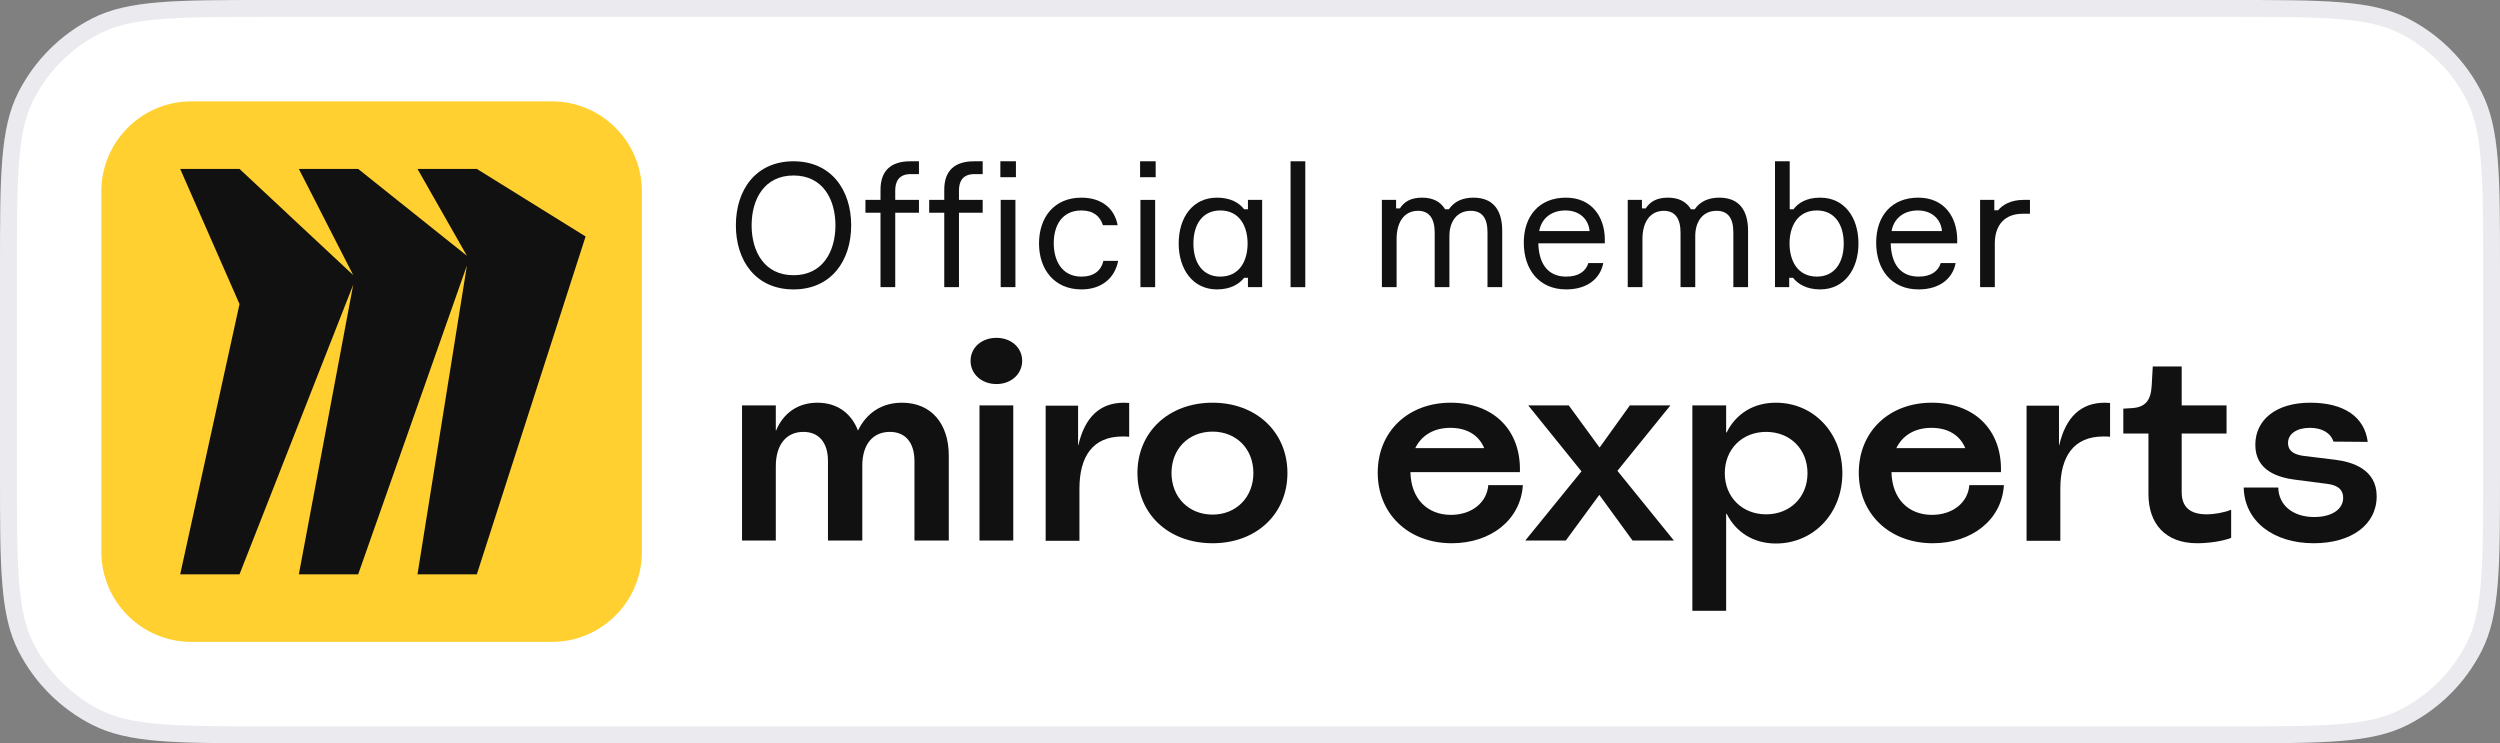
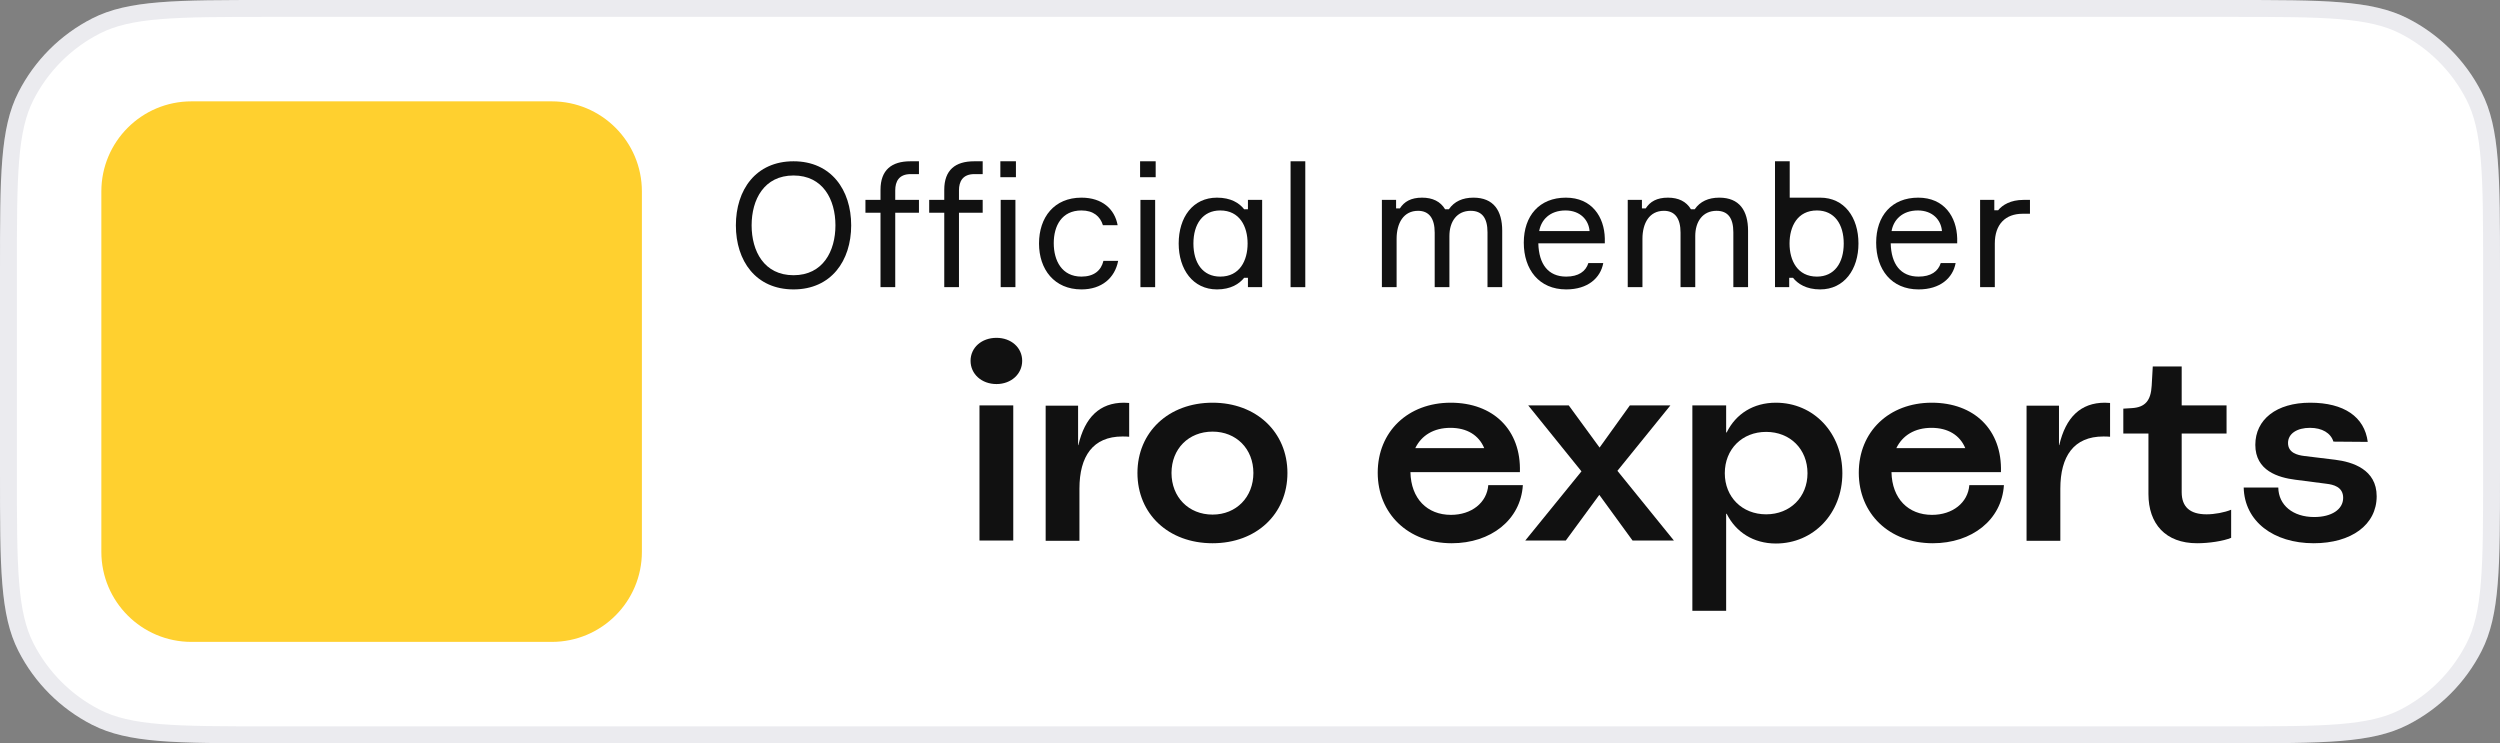
<svg xmlns="http://www.w3.org/2000/svg" width="148" height="44" viewBox="0 0 148 44" fill="none">
  <rect x="0" y="0" width="148" height="44" fill="#808080" stroke="none" />
  <path d="M0 16C0 10.399 0 7.599 1.09 5.46C2.049 3.578 3.578 2.049 5.46 1.09C7.599 0 10.399 0 16 0H132C137.601 0 140.401 0 142.54 1.09C144.422 2.049 145.951 3.578 146.91 5.46C148 7.599 148 10.399 148 16V28C148 33.6 148 36.401 146.91 38.54C145.951 40.422 144.422 41.951 142.54 42.91C140.401 44 137.601 44 132 44H16C10.399 44 7.599 44 5.46 42.91C3.578 41.951 2.049 40.422 1.09 38.54C0 36.401 0 33.6 0 28V16Z" fill="white" />
  <path fill-rule="evenodd" clip-rule="evenodd" d="M132 1H16C13.183 1 11.131 1.001 9.513 1.133C7.908 1.264 6.819 1.52 5.914 1.981C4.221 2.844 2.844 4.221 1.981 5.914C1.52 6.819 1.264 7.908 1.133 9.513C1.001 11.131 1 13.183 1 16V28C1 30.817 1.001 32.869 1.133 34.486C1.264 36.092 1.52 37.181 1.981 38.086C2.844 39.779 4.221 41.156 5.914 42.019C6.819 42.48 7.908 42.736 9.513 42.867C11.131 42.999 13.183 43 16 43H132C134.817 43 136.869 42.999 138.487 42.867C140.092 42.736 141.181 42.48 142.086 42.019C143.779 41.156 145.156 39.779 146.019 38.086C146.48 37.181 146.736 36.092 146.867 34.486C146.999 32.869 147 30.817 147 28V16C147 13.183 146.999 11.131 146.867 9.513C146.736 7.908 146.48 6.819 146.019 5.914C145.156 4.221 143.779 2.844 142.086 1.981C141.181 1.52 140.092 1.264 138.487 1.133C136.869 1.001 134.817 1 132 1ZM1.09 5.46C0 7.599 0 10.399 0 16V28C0 33.6 0 36.401 1.09 38.54C2.049 40.422 3.578 41.951 5.46 42.91C7.599 44 10.399 44 16 44H132C137.601 44 140.401 44 142.54 42.91C144.422 41.951 145.951 40.422 146.91 38.54C148 36.401 148 33.6 148 28V16C148 10.399 148 7.599 146.91 5.46C145.951 3.578 144.422 2.049 142.54 1.09C140.401 0 137.601 0 132 0H16C10.399 0 7.599 0 5.46 1.09C3.578 2.049 2.049 3.578 1.09 5.46Z" fill="#050038" fill-opacity="0.08" />
  <path d="M6 11.333C6 8.388 8.388 6 11.333 6H32.667C35.612 6 38 8.388 38 11.333V32.667C38 35.612 35.612 38 32.667 38H11.333C8.388 38 6 35.612 6 32.667V11.333Z" fill="#FFD02F" />
-   <path fill-rule="evenodd" clip-rule="evenodd" d="M28.228 10H24.715L27.642 15.143L21.203 10H17.691L20.91 16.286L14.179 10H10.667L14.179 18L10.667 34H14.179L20.91 16.857L17.691 34H21.203L27.642 15.714L24.715 34H28.228L34.667 14L28.228 10Z" fill="#111111" />
  <path d="M46.977 9.548C44.742 9.548 43.564 11.239 43.564 13.341C43.564 15.442 44.742 17.133 46.977 17.133C49.201 17.133 50.39 15.442 50.39 13.341C50.39 11.239 49.201 9.548 46.977 9.548ZM46.977 16.293C45.234 16.293 44.496 14.868 44.496 13.341C44.496 11.813 45.234 10.389 46.977 10.389C48.719 10.389 49.458 11.813 49.458 13.341C49.458 14.868 48.719 16.293 46.977 16.293Z" fill="#111111" />
  <path d="M54.402 12.592V11.834H52.998V11.27C52.998 10.737 53.223 10.307 53.91 10.307H54.402V9.548H53.9C52.782 9.548 52.126 10.061 52.126 11.239V11.834H51.234V12.592H52.126V17H52.998V12.592H54.402Z" fill="#111111" />
  <path d="M58.175 12.592V11.834H56.771V11.27C56.771 10.737 56.997 10.307 57.683 10.307H58.175V9.548H57.673C56.556 9.548 55.9 10.061 55.9 11.239V11.834H55.008V12.592H55.9V17H56.771V12.592H58.175ZM60.143 10.491V9.548H59.221V10.491H60.143ZM60.113 11.834H59.241V17H60.113V11.834Z" fill="#111111" />
  <path d="M65.323 15.442C65.19 16.016 64.76 16.375 64.022 16.375C62.863 16.375 62.382 15.432 62.382 14.396C62.382 13.371 62.853 12.459 64.022 12.459C64.729 12.459 65.129 12.808 65.293 13.331H66.164C65.99 12.377 65.251 11.701 64.022 11.701C62.412 11.701 61.51 12.859 61.51 14.417C61.51 15.944 62.412 17.133 64.022 17.133C65.221 17.133 66 16.457 66.195 15.442H65.323Z" fill="#111111" />
  <path d="M68.416 10.491V9.548H67.493V10.491H68.416ZM68.385 11.834H67.514V17H68.385V11.834Z" fill="#111111" />
  <path d="M73.878 11.834V12.387H73.653C73.366 12.018 72.864 11.701 72.044 11.701C70.619 11.701 69.778 12.859 69.778 14.417C69.778 15.944 70.619 17.133 72.044 17.133C72.864 17.133 73.366 16.805 73.653 16.447H73.878V17H74.719V11.834H73.878ZM72.238 16.375C71.203 16.375 70.65 15.565 70.65 14.417C70.65 13.269 71.203 12.459 72.238 12.459C73.386 12.459 73.858 13.402 73.858 14.417C73.858 15.432 73.386 16.375 72.238 16.375Z" fill="#111111" />
  <path d="M76.402 9.548V17H77.273V9.548H76.402Z" fill="#111111" />
  <path d="M87.23 11.701C86.584 11.701 86.092 11.926 85.774 12.387H85.549C85.272 11.926 84.811 11.701 84.186 11.701C83.529 11.701 83.13 11.937 82.874 12.336H82.648V11.834H81.808V17H82.679V14.14C82.679 13.207 83.089 12.48 83.95 12.48C84.596 12.48 84.934 12.921 84.934 13.771V17H85.805V13.976C85.805 13.105 86.256 12.48 87.066 12.48C87.732 12.48 88.06 12.9 88.06 13.751V17H88.931V13.659C88.931 12.47 88.419 11.701 87.23 11.701Z" fill="#111111" />
  <path d="M95.005 14.11C94.975 12.838 94.237 11.701 92.699 11.701C91.131 11.701 90.208 12.777 90.208 14.366C90.208 15.954 91.11 17.133 92.719 17.133C94.001 17.133 94.749 16.457 94.913 15.575H94.031C93.878 16.067 93.447 16.375 92.719 16.375C91.653 16.375 91.1 15.637 91.069 14.407H95.005V14.11ZM92.678 12.459C93.55 12.459 94.052 13.023 94.103 13.679H91.121C91.233 13.023 91.746 12.459 92.678 12.459Z" fill="#111111" />
  <path d="M101.784 11.701C101.138 11.701 100.646 11.926 100.328 12.387H100.103C99.826 11.926 99.365 11.701 98.74 11.701C98.084 11.701 97.684 11.937 97.428 12.336H97.202V11.834H96.362V17H97.233V14.14C97.233 13.207 97.643 12.48 98.504 12.48C99.15 12.48 99.488 12.921 99.488 13.771V17H100.359V13.976C100.359 13.105 100.81 12.48 101.62 12.48C102.286 12.48 102.614 12.9 102.614 13.751V17H103.485V13.659C103.485 12.47 102.973 11.701 101.784 11.701Z" fill="#111111" />
-   <path d="M107.755 11.701C106.935 11.701 106.454 12.018 106.177 12.387H105.951V9.548H105.08V17H105.921V16.447H106.146C106.433 16.805 106.935 17.133 107.755 17.133C109.18 17.133 110.021 15.944 110.021 14.417C110.021 12.859 109.18 11.701 107.755 11.701ZM107.561 16.375C106.413 16.375 105.941 15.432 105.941 14.417C105.941 13.402 106.413 12.459 107.561 12.459C108.596 12.459 109.149 13.269 109.149 14.417C109.149 15.565 108.596 16.375 107.561 16.375Z" fill="#111111" />
+   <path d="M107.755 11.701H105.951V9.548H105.08V17H105.921V16.447H106.146C106.433 16.805 106.935 17.133 107.755 17.133C109.18 17.133 110.021 15.944 110.021 14.417C110.021 12.859 109.18 11.701 107.755 11.701ZM107.561 16.375C106.413 16.375 105.941 15.432 105.941 14.417C105.941 13.402 106.413 12.459 107.561 12.459C108.596 12.459 109.149 13.269 109.149 14.417C109.149 15.565 108.596 16.375 107.561 16.375Z" fill="#111111" />
  <path d="M115.866 14.11C115.835 12.838 115.097 11.701 113.559 11.701C111.991 11.701 111.069 12.777 111.069 14.366C111.069 15.954 111.971 17.133 113.58 17.133C114.861 17.133 115.609 16.457 115.773 15.575H114.892C114.738 16.067 114.308 16.375 113.58 16.375C112.514 16.375 111.96 15.637 111.93 14.407H115.866V14.11ZM113.539 12.459C114.41 12.459 114.912 13.023 114.964 13.679H111.981C112.094 13.023 112.606 12.459 113.539 12.459Z" fill="#111111" />
  <path d="M120.174 11.834H119.785C119.036 11.834 118.544 12.131 118.288 12.449H118.063V11.834H117.222V17H118.093V14.417C118.093 13.279 118.719 12.654 119.744 12.654H120.174V11.834Z" fill="#111111" />
-   <path d="M53.4 23.84C52.184 23.84 51.288 24.464 50.792 25.488C50.392 24.448 49.544 23.84 48.392 23.84C47.24 23.84 46.376 24.448 45.944 25.488H45.928V24H43.928V32H45.928V27.6C45.928 26.32 46.552 25.568 47.56 25.568C48.472 25.568 49.016 26.192 49.016 27.296V32H51.048V27.568C51.048 26.304 51.672 25.568 52.68 25.568C53.592 25.568 54.136 26.192 54.136 27.296V32H56.168V26.976C56.168 25.04 55.096 23.84 53.4 23.84Z" fill="#111111" />
  <path d="M58.993 22.736C59.857 22.736 60.513 22.144 60.513 21.36C60.513 20.576 59.857 20 58.993 20C58.113 20 57.457 20.576 57.457 21.36C57.457 22.144 58.113 22.736 58.993 22.736ZM57.985 32H59.985V24H57.985V32Z" fill="#111111" />
  <path d="M66.543 23.84C65.103 23.84 64.223 24.704 63.839 26.352H63.823V24.016H61.903V32.016H63.903V28.928C63.903 27.008 64.703 25.84 66.447 25.84C66.575 25.84 66.735 25.84 66.847 25.856V23.856C66.751 23.856 66.639 23.84 66.543 23.84Z" fill="#111111" />
  <path d="M71.784 32.16C74.376 32.16 76.216 30.432 76.216 28C76.216 25.584 74.376 23.84 71.784 23.84C69.177 23.84 67.337 25.584 67.337 28C67.337 30.432 69.177 32.16 71.784 32.16ZM71.784 30.464C70.361 30.464 69.353 29.424 69.353 28C69.353 26.576 70.361 25.552 71.784 25.552C73.192 25.552 74.201 26.576 74.201 28C74.201 29.424 73.192 30.464 71.784 30.464Z" fill="#111111" />
  <path d="M88.106 28.72C88.025 29.76 87.114 30.48 85.897 30.48C84.49 30.48 83.529 29.52 83.498 27.952H89.978C90.058 25.44 88.394 23.84 85.882 23.84C83.353 23.84 81.561 25.552 81.561 27.984C81.561 30.4 83.353 32.16 85.945 32.16C88.249 32.16 90.025 30.784 90.153 28.72H88.106ZM85.865 25.328C86.841 25.328 87.546 25.76 87.865 26.528H83.785C84.153 25.776 84.874 25.328 85.865 25.328Z" fill="#111111" />
  <path d="M99.095 32L95.751 27.872L98.887 24H96.487L94.695 26.496L92.871 24H90.471L93.623 27.904L90.295 32H92.695L94.679 29.296L96.647 32H99.095Z" fill="#111111" />
  <path d="M105.132 23.84C103.804 23.84 102.764 24.496 102.22 25.6H102.188V24H100.188V36.16H102.188V30.416H102.22C102.764 31.504 103.804 32.176 105.132 32.176C107.356 32.176 109.068 30.4 109.068 28.016C109.068 25.632 107.372 23.84 105.132 23.84ZM104.556 30.448C103.132 30.448 102.108 29.424 102.108 28.016C102.108 26.592 103.132 25.568 104.556 25.568C105.98 25.568 107.004 26.592 107.004 28.016C107.004 29.424 105.98 30.448 104.556 30.448Z" fill="#111111" />
  <path d="M116.584 28.72C116.504 29.76 115.592 30.48 114.376 30.48C112.968 30.48 112.008 29.52 111.976 27.952H118.456C118.536 25.44 116.872 23.84 114.36 23.84C111.832 23.84 110.04 25.552 110.04 27.984C110.04 30.4 111.832 32.16 114.424 32.16C116.728 32.16 118.504 30.784 118.632 28.72H116.584ZM114.344 25.328C115.32 25.328 116.024 25.76 116.344 26.528H112.264C112.632 25.776 113.352 25.328 114.344 25.328Z" fill="#111111" />
  <path d="M124.612 23.84C123.172 23.84 122.292 24.704 121.908 26.352H121.892V24.016H119.972V32.016H121.972V28.928C121.972 27.008 122.772 25.84 124.516 25.84C124.644 25.84 124.804 25.84 124.916 25.856V23.856C124.82 23.856 124.708 23.84 124.612 23.84Z" fill="#111111" />
  <path d="M130.628 30.448C129.636 30.448 129.156 30 129.156 29.136V25.664H131.812V24H129.156V21.696H127.444L127.38 22.832C127.332 23.712 126.996 24.112 126.212 24.16L125.7 24.192V25.664H127.188V29.248C127.188 31.008 128.196 32.16 130.068 32.16C130.772 32.16 131.62 32.032 132.084 31.84V30.176C131.7 30.336 131.108 30.448 130.628 30.448Z" fill="#111111" />
  <path d="M136.971 32.16C139.195 32.16 140.699 31.072 140.699 29.376C140.699 27.792 139.275 27.344 138.235 27.216L136.395 26.992C136.027 26.944 135.451 26.816 135.451 26.224C135.451 25.664 135.995 25.328 136.747 25.328C137.467 25.328 137.979 25.632 138.139 26.144L140.171 26.16C139.979 24.672 138.763 23.84 136.763 23.84C134.763 23.84 133.515 24.832 133.515 26.336C133.515 27.872 134.875 28.272 135.883 28.4L137.739 28.64C138.123 28.688 138.715 28.816 138.715 29.472C138.715 30.16 138.027 30.608 137.003 30.608C135.739 30.608 134.891 29.904 134.875 28.864H132.827C132.875 30.864 134.587 32.16 136.971 32.16Z" fill="#111111" />
</svg>